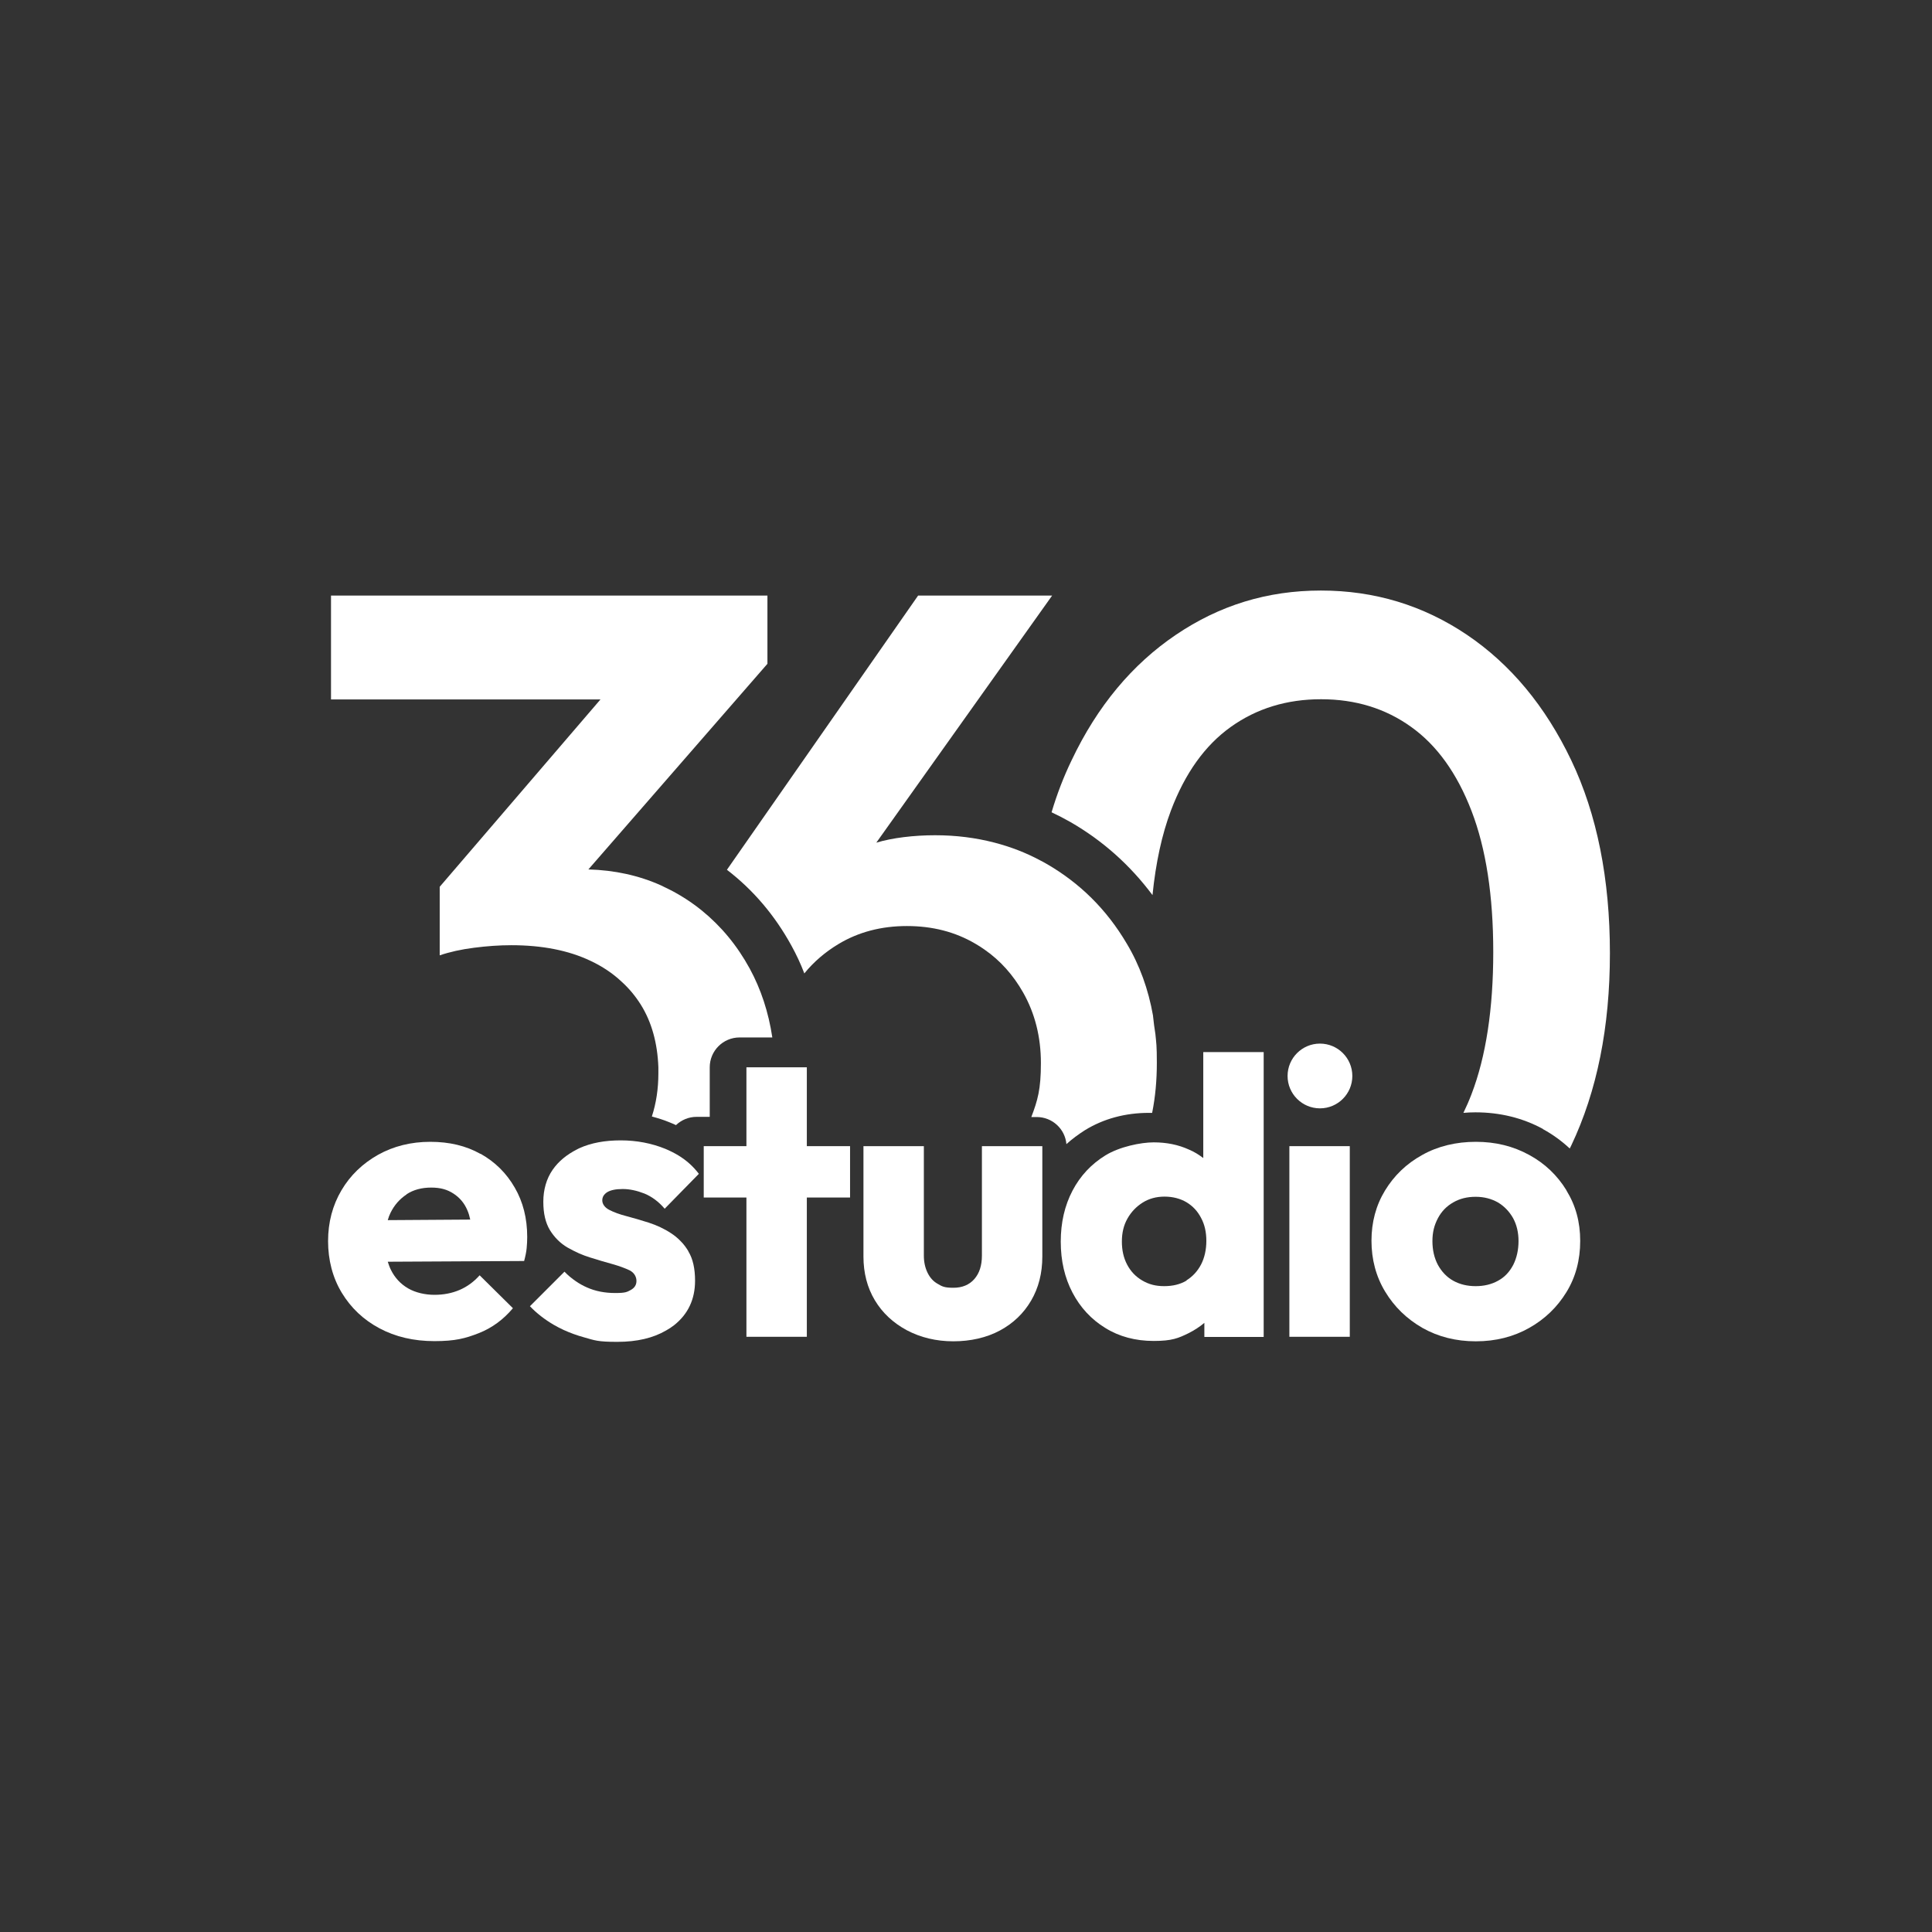
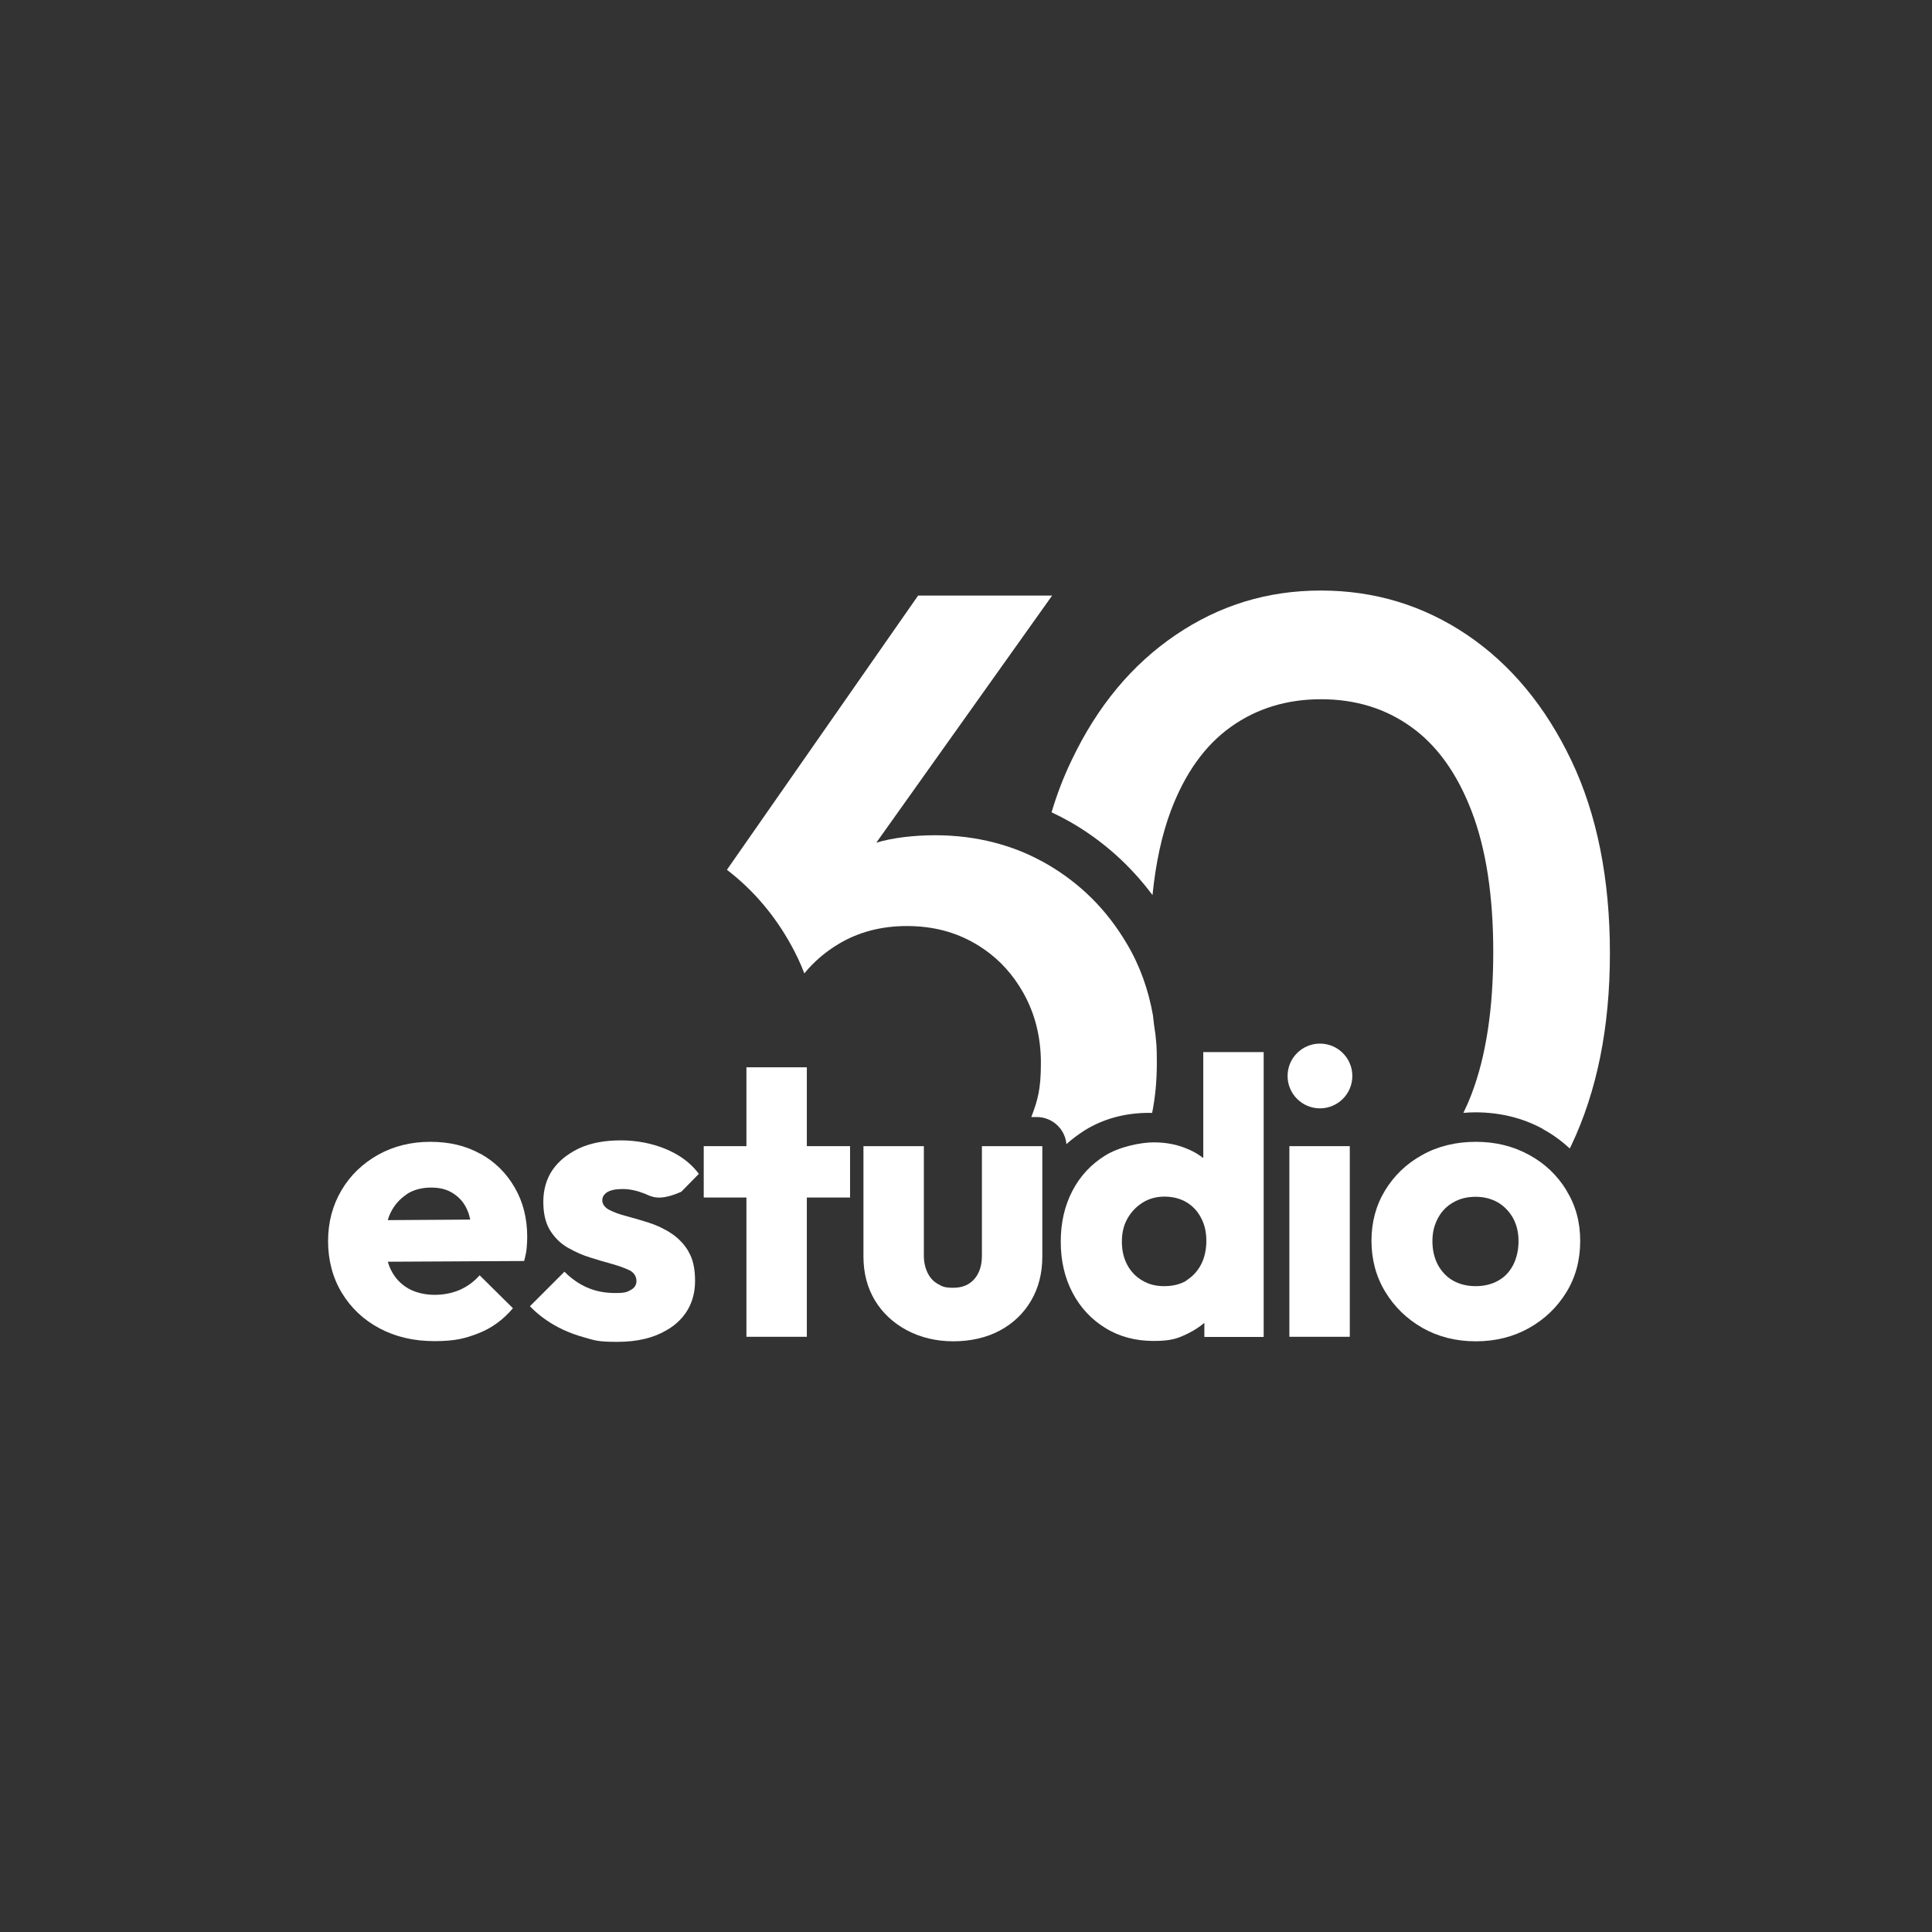
<svg xmlns="http://www.w3.org/2000/svg" width="265" height="265" viewBox="0 0 265 265" fill="none">
  <rect x="0" y="0" width="265" height="265" fill="#333333" stroke="none" />
  <path d="M65.913 158.278C63.929 157.161 61.646 156.616 59.017 156.616C56.387 156.616 53.98 157.211 51.847 158.402C49.738 159.593 48.051 161.205 46.836 163.264C45.62 165.323 45 167.655 45 170.235C45 172.815 45.62 175.247 46.885 177.33C48.151 179.414 49.862 181.027 52.045 182.193C54.229 183.359 56.734 183.954 59.587 183.954C62.44 183.954 63.829 183.582 65.665 182.863C67.501 182.143 69.064 180.977 70.354 179.439L65.789 174.924C64.995 175.817 64.077 176.487 63.035 176.934C61.993 177.38 60.852 177.603 59.587 177.603C58.322 177.603 56.982 177.306 55.965 176.71C54.948 176.115 54.154 175.271 53.608 174.155C53.435 173.808 53.311 173.436 53.187 173.063L71.892 172.964C72.066 172.319 72.19 171.724 72.239 171.203C72.289 170.682 72.314 170.161 72.314 169.665C72.314 167.11 71.743 164.852 70.602 162.892C69.461 160.908 67.898 159.369 65.913 158.253V158.278ZM55.767 163.81C56.709 163.19 57.851 162.892 59.141 162.892C60.431 162.892 61.349 163.165 62.192 163.711C63.035 164.257 63.681 165.001 64.102 165.993C64.276 166.39 64.4 166.812 64.499 167.283L53.187 167.358C53.286 167.01 53.41 166.663 53.559 166.365C54.08 165.299 54.824 164.455 55.767 163.835V163.81Z" fill="white" />
  <path d="M110.668 146.395H102.382V157.211H96.527V164.256H102.382V183.359H110.668V164.256H116.597V157.211H110.668V146.395Z" fill="white" />
  <path d="M165.02 158.823C164.425 158.377 163.804 157.98 163.085 157.682C161.621 157.012 160.009 156.69 158.247 156.69C156.486 156.69 153.559 157.285 151.624 158.476C149.689 159.667 148.175 161.279 147.109 163.314C146.042 165.348 145.496 167.68 145.496 170.309C145.496 172.939 146.042 175.271 147.109 177.305C148.175 179.34 149.689 180.977 151.599 182.143C153.509 183.334 155.742 183.929 158.247 183.929C160.753 183.929 161.621 183.557 163.085 182.837C163.854 182.441 164.549 181.994 165.194 181.448V183.383H173.331V144.311H165.045V158.848L165.02 158.823ZM162.763 175.643C161.894 176.164 160.877 176.412 159.686 176.412C158.496 176.412 157.578 176.164 156.685 175.643C155.791 175.122 155.097 174.403 154.601 173.46C154.104 172.517 153.881 171.475 153.881 170.285C153.881 169.094 154.129 168.052 154.65 167.134C155.171 166.216 155.866 165.497 156.734 164.951C157.602 164.405 158.595 164.132 159.736 164.132C160.877 164.132 161.894 164.405 162.738 164.901C163.606 165.422 164.276 166.142 164.747 167.06C165.243 167.977 165.467 169.019 165.467 170.21C165.467 171.401 165.219 172.517 164.747 173.435C164.251 174.378 163.581 175.097 162.738 175.618L162.763 175.643Z" fill="white" />
  <path d="M185.141 157.211H176.855V183.359H185.141V157.211Z" fill="white" />
  <path d="M214.86 163.264C213.595 161.205 211.883 159.568 209.725 158.402C207.542 157.211 205.136 156.616 202.431 156.616C199.727 156.616 197.222 157.211 195.063 158.427C192.905 159.617 191.218 161.255 189.978 163.289C188.737 165.323 188.117 167.631 188.117 170.186C188.117 172.741 188.737 175.098 190.003 177.182C191.268 179.265 192.955 180.903 195.113 182.143C197.271 183.359 199.703 183.979 202.431 183.979C205.16 183.979 207.592 183.359 209.75 182.143C211.908 180.928 213.595 179.29 214.86 177.231C216.126 175.172 216.746 172.815 216.746 170.211C216.746 167.606 216.126 165.348 214.86 163.289V163.264ZM207.567 173.485C207.071 174.428 206.401 175.172 205.483 175.668C204.59 176.164 203.573 176.413 202.407 176.413C201.241 176.413 200.224 176.164 199.33 175.668C198.437 175.172 197.743 174.428 197.222 173.485C196.726 172.543 196.477 171.451 196.477 170.235C196.477 169.02 196.726 168.052 197.222 167.11C197.718 166.167 198.413 165.447 199.33 164.926C200.224 164.405 201.241 164.157 202.407 164.157C203.573 164.157 204.565 164.43 205.458 164.926C206.326 165.447 207.021 166.167 207.542 167.085C208.038 168.003 208.286 169.045 208.286 170.235C208.286 171.426 208.038 172.543 207.567 173.485Z" fill="white" />
-   <path d="M94.419 171.649C95.04 172.666 95.337 174.006 95.337 175.668C95.337 178.223 94.37 180.258 92.46 181.771C92.112 182.044 91.765 182.267 91.368 182.49C89.582 183.532 87.374 184.053 84.67 184.053C81.966 184.053 81.594 183.855 80.105 183.433C79.113 183.16 78.17 182.813 77.302 182.416C76.83 182.193 76.384 181.969 75.962 181.721C74.697 180.977 73.605 180.134 72.688 179.166L77.426 174.428C77.897 174.924 78.443 175.37 78.989 175.742C79.46 176.065 79.981 176.363 80.502 176.586C81.668 177.107 82.958 177.355 84.397 177.355C85.836 177.355 86.009 177.206 86.53 176.933C87.051 176.636 87.299 176.239 87.299 175.693C87.299 175.147 87.002 174.577 86.382 174.254C85.761 173.956 84.968 173.659 84 173.386C83.008 173.113 81.99 172.815 80.899 172.468C80.403 172.319 79.907 172.121 79.435 171.922C78.889 171.674 78.344 171.401 77.823 171.103C76.855 170.533 76.061 169.739 75.441 168.747C74.821 167.729 74.523 166.439 74.523 164.827C74.523 163.214 74.945 161.676 75.813 160.436C76.607 159.295 77.724 158.377 79.138 157.657C79.237 157.608 79.361 157.533 79.485 157.484C81.073 156.764 82.958 156.417 85.141 156.417C87.324 156.417 89.383 156.814 91.269 157.583C91.914 157.856 92.509 158.154 93.08 158.501C94.171 159.171 95.089 159.989 95.858 161.006L93.452 163.462L91.169 165.794C90.351 164.827 89.408 164.132 88.391 163.711C87.374 163.314 86.382 163.09 85.414 163.09C84.447 163.09 83.777 163.239 83.305 163.512C82.834 163.81 82.611 164.182 82.611 164.653C82.611 165.125 82.933 165.621 83.553 165.943C84.174 166.266 84.968 166.563 85.935 166.812C86.878 167.06 87.895 167.357 88.986 167.705C90.053 168.052 91.095 168.523 92.063 169.168C92.559 169.491 93.005 169.863 93.402 170.285C93.799 170.682 94.122 171.128 94.419 171.624V171.649Z" fill="white" />
+   <path d="M94.419 171.649C95.04 172.666 95.337 174.006 95.337 175.668C95.337 178.223 94.37 180.258 92.46 181.771C92.112 182.044 91.765 182.267 91.368 182.49C89.582 183.532 87.374 184.053 84.67 184.053C81.966 184.053 81.594 183.855 80.105 183.433C79.113 183.16 78.17 182.813 77.302 182.416C76.83 182.193 76.384 181.969 75.962 181.721C74.697 180.977 73.605 180.134 72.688 179.166L77.426 174.428C77.897 174.924 78.443 175.37 78.989 175.742C79.46 176.065 79.981 176.363 80.502 176.586C81.668 177.107 82.958 177.355 84.397 177.355C85.836 177.355 86.009 177.206 86.53 176.933C87.051 176.636 87.299 176.239 87.299 175.693C87.299 175.147 87.002 174.577 86.382 174.254C85.761 173.956 84.968 173.659 84 173.386C83.008 173.113 81.99 172.815 80.899 172.468C80.403 172.319 79.907 172.121 79.435 171.922C78.889 171.674 78.344 171.401 77.823 171.103C76.855 170.533 76.061 169.739 75.441 168.747C74.821 167.729 74.523 166.439 74.523 164.827C74.523 163.214 74.945 161.676 75.813 160.436C76.607 159.295 77.724 158.377 79.138 157.657C79.237 157.608 79.361 157.533 79.485 157.484C81.073 156.764 82.958 156.417 85.141 156.417C87.324 156.417 89.383 156.814 91.269 157.583C91.914 157.856 92.509 158.154 93.08 158.501C94.171 159.171 95.089 159.989 95.858 161.006L93.452 163.462C90.351 164.827 89.408 164.132 88.391 163.711C87.374 163.314 86.382 163.09 85.414 163.09C84.447 163.09 83.777 163.239 83.305 163.512C82.834 163.81 82.611 164.182 82.611 164.653C82.611 165.125 82.933 165.621 83.553 165.943C84.174 166.266 84.968 166.563 85.935 166.812C86.878 167.06 87.895 167.357 88.986 167.705C90.053 168.052 91.095 168.523 92.063 169.168C92.559 169.491 93.005 169.863 93.402 170.285C93.799 170.682 94.122 171.128 94.419 171.624V171.649Z" fill="white" />
  <path d="M134.683 172.219C134.683 173.584 134.336 174.651 133.641 175.444C132.946 176.238 131.979 176.635 130.763 176.635C129.548 176.635 129.225 176.462 128.605 176.089C127.985 175.742 127.538 175.221 127.216 174.551C126.893 173.881 126.719 173.112 126.719 172.219V157.21H118.434V172.343C118.434 174.601 118.955 176.61 119.996 178.347C121.038 180.083 122.502 181.448 124.388 182.465C126.273 183.457 128.406 183.978 130.763 183.978C133.12 183.978 135.328 183.482 137.164 182.49C138.999 181.498 140.414 180.133 141.431 178.397C142.448 176.66 142.969 174.651 142.969 172.343V157.21H134.683V172.219Z" fill="white" />
  <path d="M181.05 152.025C183.503 152.025 185.491 150.037 185.491 147.585C185.491 145.132 183.503 143.144 181.05 143.144C178.598 143.144 176.609 145.132 176.609 147.585C176.609 150.037 178.598 152.025 181.05 152.025Z" fill="white" />
  <path d="M211.642 154.878C213.006 155.623 214.222 156.516 215.313 157.533C215.388 157.409 215.437 157.26 215.512 157.136C219.059 149.669 220.821 140.887 220.821 130.74C220.821 120.594 219.059 111.688 215.512 104.27C211.964 96.852 207.201 91.122 201.222 87.078C195.219 83.034 188.546 81 181.178 81C173.81 81 167.26 83.034 161.281 87.078C155.303 91.122 150.515 96.852 146.992 104.27C145.9 106.528 144.983 108.909 144.238 111.415C145.131 111.836 146 112.283 146.868 112.779C151.284 115.334 155.03 118.683 158.081 122.777C158.528 118.336 159.371 114.466 160.612 111.167C162.547 106.056 165.276 102.236 168.823 99.705C172.371 97.175 176.489 95.91 181.202 95.91C185.916 95.91 190.034 97.175 193.557 99.705C197.104 102.236 199.858 106.081 201.843 111.241C203.827 116.401 204.82 122.851 204.82 130.591C204.82 138.331 203.827 144.906 201.843 150.066C201.495 150.984 201.123 151.827 200.726 152.646C201.272 152.596 201.818 152.571 202.364 152.571C205.738 152.571 208.863 153.34 211.642 154.854V154.878Z" fill="white" />
  <path d="M146.297 156.912C147.066 156.218 147.909 155.598 148.802 155.027C151.382 153.439 154.359 152.645 157.584 152.645C160.809 152.645 157.882 152.645 158.031 152.645C158.477 150.438 158.676 148.155 158.676 145.774C158.676 143.392 158.601 143.094 158.477 141.829C158.353 141.01 158.229 140.192 158.155 139.373C158.155 139.373 158.155 139.348 158.155 139.324C157.51 135.677 156.319 132.377 154.533 129.4C151.779 124.736 148.108 121.114 143.543 118.485C143.245 118.311 142.972 118.162 142.675 118.013C140.69 116.947 138.606 116.153 136.423 115.582C133.843 114.912 131.139 114.565 128.261 114.565C125.383 114.565 122.406 114.912 120.199 115.582L144.312 81.694H125.929L99.707 119.303C103.304 122.057 106.281 125.555 108.564 129.723C109.233 130.938 109.829 132.204 110.325 133.518C111.615 131.931 113.178 130.591 114.989 129.5C117.743 127.837 120.893 127.019 124.391 127.019C127.889 127.019 131.015 127.813 133.793 129.45C134.24 129.698 134.637 129.971 135.034 130.244C137.217 131.757 138.978 133.742 140.343 136.148C141.955 139.001 142.774 142.226 142.774 145.823C142.774 149.42 142.327 150.934 141.459 153.216H142.203C144.337 153.216 146.098 154.853 146.272 156.937L146.297 156.912Z" fill="white" />
-   <path d="M92.736 154.308C93.48 153.613 94.473 153.191 95.54 153.191H97.35V146.394C97.35 144.136 99.186 142.3 101.444 142.3H105.934C105.413 138.827 104.371 135.677 102.833 132.849C101.096 129.673 98.913 127.044 96.259 124.885C95.341 124.141 94.349 123.446 93.307 122.826C92.439 122.305 91.545 121.859 90.652 121.437C87.601 120.072 84.277 119.353 80.704 119.254L105.264 91.047V81.694H45.402V95.934H82.366L60.312 121.635V131.038C61.701 130.566 63.264 130.219 65.025 129.996C66.762 129.772 68.474 129.648 70.136 129.648C74.378 129.648 78 130.368 80.977 131.782C82.615 132.551 84.028 133.494 85.244 134.635C86.261 135.553 87.154 136.619 87.899 137.81C89.387 140.192 90.181 143.07 90.305 146.394C90.305 146.642 90.305 146.865 90.305 147.088V147.212C90.305 149.346 90.007 151.306 89.412 153.142C90.231 153.365 91.049 153.613 91.818 153.935C92.116 154.06 92.439 154.184 92.736 154.332V154.308Z" fill="white" />
</svg>